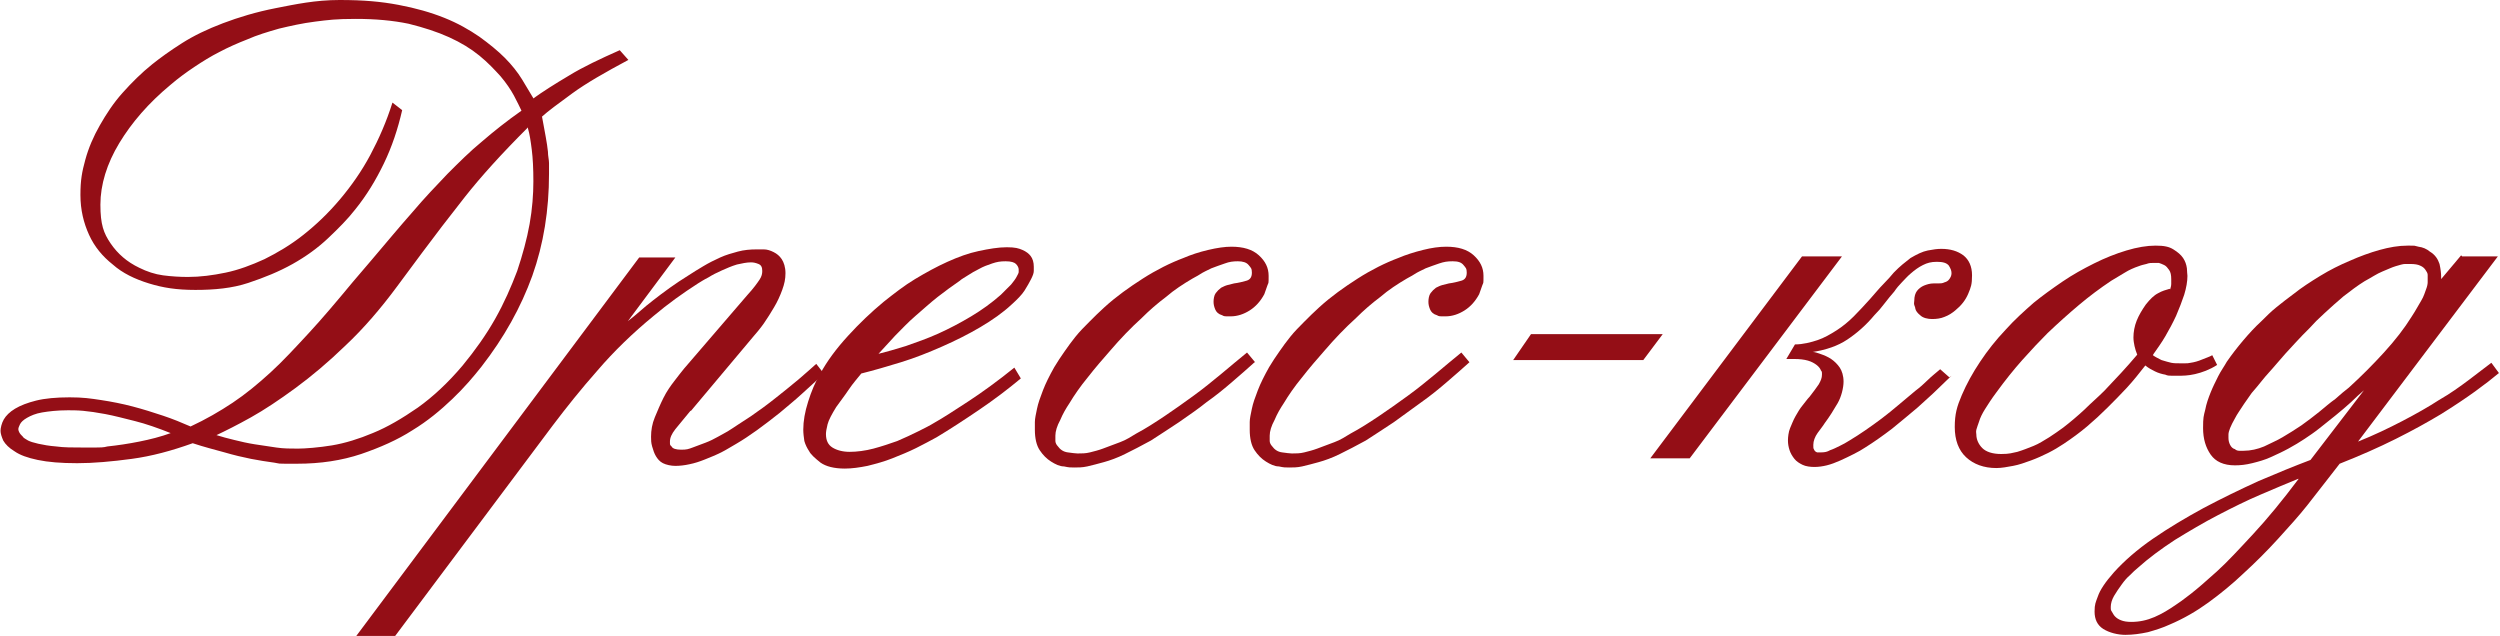
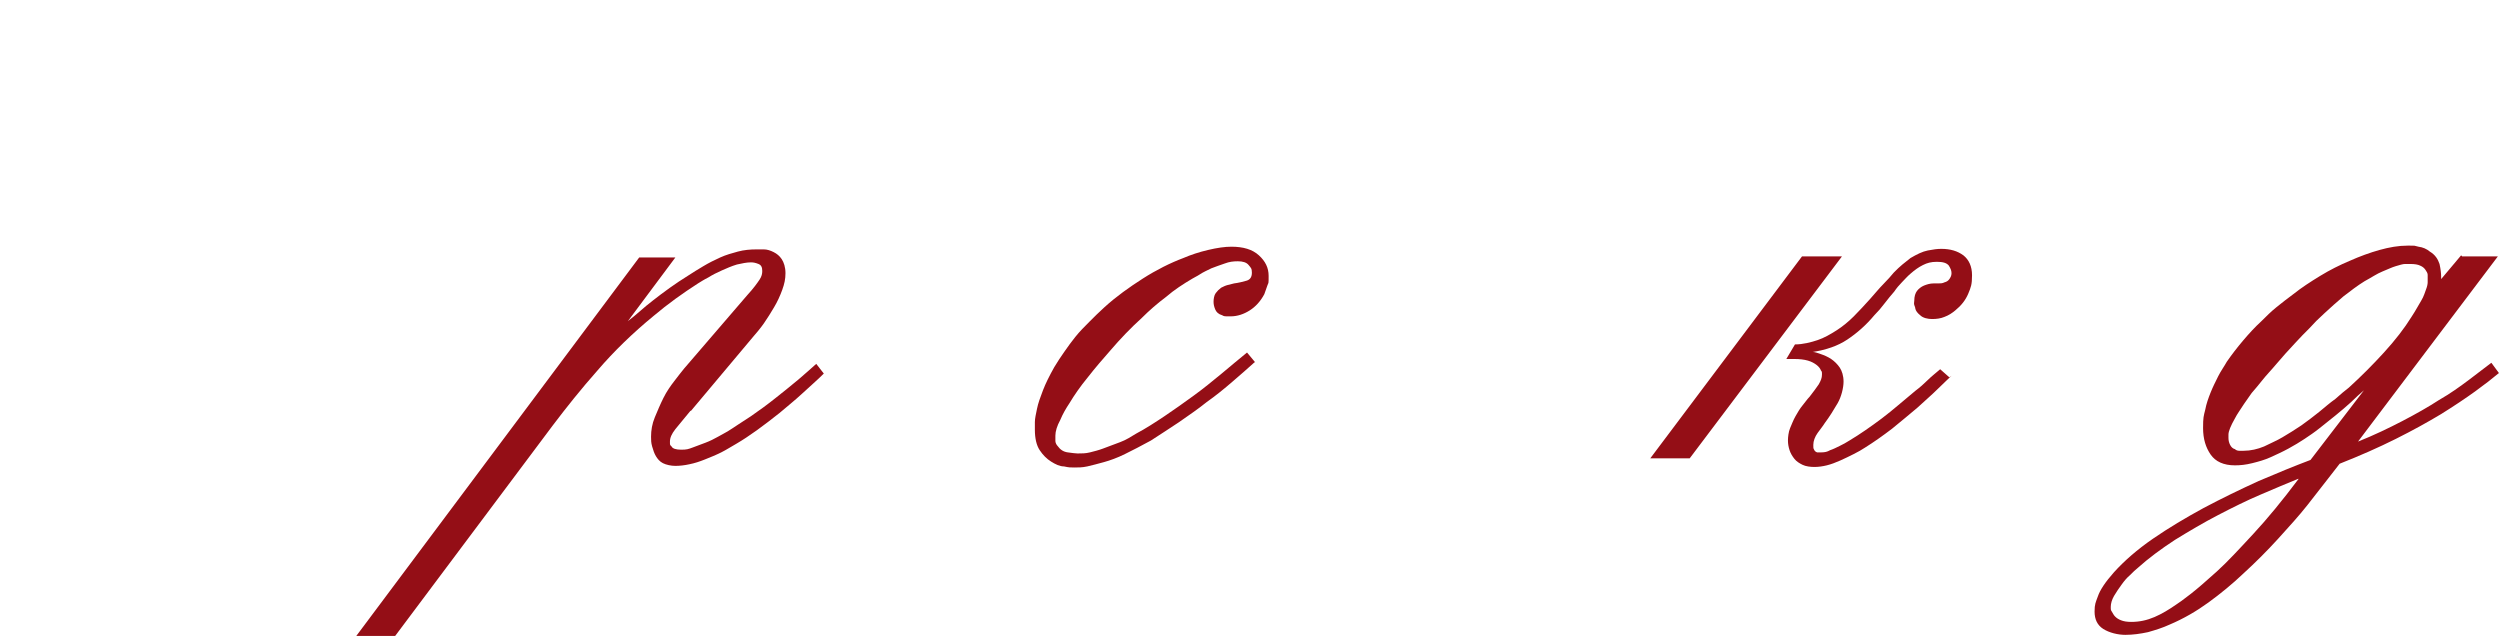
<svg xmlns="http://www.w3.org/2000/svg" id="_Слой_1" version="1.1" viewBox="0 0 463.1 117.8">
  <defs>
    <style> .st0 { fill: #940e16; } </style>
  </defs>
-   <path class="st0" d="M98.7,18.3c1.8-1.3,4-2.7,6.7-4.3,2.6-1.6,5.8-3.1,9.4-4.7l1.6,1.8c-4.3,2.3-7.8,4.3-10.4,6.2-2.6,1.9-4.5,3.3-5.6,4.3.3,1.5.5,2.8.7,3.8s.3,1.9.4,2.7c0,.8.2,1.5.2,2.1,0,.6,0,1.3,0,2,0,6.7-1,13-3.1,18.9-2.1,5.8-5.2,11.4-9.4,16.8-1.5,1.9-3.2,3.9-5.4,6s-4.6,4.1-7.4,5.8c-2.8,1.8-6,3.2-9.5,4.4-3.6,1.2-7.5,1.8-11.9,1.8s-2.8,0-4.2-.2c-1.4-.2-2.8-.4-4.3-.7s-3.2-.7-4.9-1.2c-1.8-.5-3.8-1-5.9-1.7-3.9,1.4-7.6,2.4-11.3,2.9-3.7.5-7.1.8-10.1.8s-5.4-.2-7.3-.6-3.3-.9-4.3-1.6c-1-.6-1.7-1.3-2.1-2-.3-.7-.5-1.3-.5-1.8s.2-1.4.6-2.1c.4-.7,1.1-1.4,2.1-2,1-.6,2.3-1.1,3.9-1.5s3.7-.6,6.2-.6,3.8.2,5.8.5c2,.3,4,.7,5.9,1.2s3.8,1.1,5.6,1.7,3.5,1.3,5.1,2c2.8-1.3,5.4-2.8,7.8-4.4,2.4-1.6,4.7-3.5,7-5.6s4.6-4.6,7.1-7.3,5.2-5.9,8.1-9.4l3.5-4.1c2.8-3.3,5.3-6.3,7.6-8.9,2.2-2.6,4.4-4.9,6.5-7.1,2.1-2.1,4.2-4.2,6.4-6,2.2-1.9,4.6-3.8,7.3-5.7-.3-.7-.8-1.6-1.4-2.8-.6-1.1-1.4-2.3-2.5-3.6-1.1-1.2-2.3-2.5-3.9-3.8-1.6-1.3-3.4-2.4-5.6-3.4-2.2-1-4.7-1.8-7.5-2.5-2.9-.6-6.1-.9-9.8-.9s-5.1.2-7.5.5c-2.4.3-4.6.8-6.7,1.3-2.1.6-4.1,1.2-5.9,2-1.8.7-3.6,1.5-5.1,2.3-1.6.8-3.2,1.8-4.7,2.8-1.5,1-3,2.1-4.4,3.3-4.1,3.4-7.2,7-9.5,10.8s-3.5,7.7-3.5,11.4.6,5.3,1.9,7.2c1.3,1.9,3,3.4,5.3,4.5,1.4.7,2.9,1.2,4.4,1.4,1.5.2,3.1.3,4.6.3,2.3,0,4.6-.3,7-.8,2.4-.5,4.8-1.4,7.2-2.5,2.4-1.2,4.8-2.6,7.2-4.5s4.6-4,6.8-6.6c2.1-2.5,4-5.2,5.6-8.2s3-6.2,4.1-9.7l1.8,1.4c-.8,3.5-1.9,6.8-3.4,9.9-1.5,3.1-3.2,5.9-5.3,8.5-1.4,1.8-3.1,3.5-5,5.3-1.9,1.8-4.1,3.4-6.6,4.8s-5.2,2.5-8.2,3.5-6.3,1.3-9.8,1.3-6-.4-8.6-1.2c-2.6-.8-4.9-1.9-6.7-3.5-1.9-1.5-3.4-3.3-4.4-5.5-1-2.2-1.6-4.6-1.6-7.4s.3-4.3.9-6.5c.6-2.2,1.5-4.3,2.7-6.4s2.5-4.1,4.2-6,3.5-3.7,5.5-5.3c1.5-1.2,3.3-2.5,5.5-3.9,2.2-1.4,4.7-2.6,7.6-3.7,2.9-1.1,6.2-2.1,9.8-2.8S58.4,0,62.9,0s7.7.3,10.9.9c3.2.6,6,1.4,8.5,2.4s4.6,2.2,6.5,3.5c1.8,1.3,3.4,2.6,4.7,3.9,1.3,1.3,2.4,2.7,3.2,4,.8,1.3,1.5,2.5,2.1,3.5h0ZM31.8,80.3c-2.5-1-4.8-1.8-6.8-2.3s-3.9-1-5.5-1.3c-1.6-.3-3-.5-4.1-.6s-2.1-.1-2.8-.1c-2,0-3.6.2-4.8.4s-2.1.6-2.8,1c-.7.4-1.1.8-1.3,1.2s-.3.7-.3.9.1.5.3.8c.2.3.5.5.7.8.2.1.4.3.8.5s1,.4,1.9.6c.9.2,2,.4,3.3.5,1.4.2,3.1.2,5.1.2s1.4,0,2.2,0c.8,0,1.5,0,2.2-.2,1.9-.2,3.9-.5,5.9-.9s4-.9,5.9-1.6h0ZM97.8,23.6c-2.5,2.5-4.7,4.8-6.6,6.9-1.9,2.1-3.6,4.1-5.1,6-1.5,1.9-2.9,3.7-4.2,5.4-1.3,1.7-2.5,3.3-3.7,4.9l-4.6,6.2c-3.1,4.2-6.3,7.9-9.6,11-3.2,3.1-6.3,5.7-9.3,7.9-3,2.2-5.7,4-8.2,5.4s-4.7,2.5-6.4,3.3c1,.3,2,.6,3.3.9,1.2.3,2.5.6,3.8.8s2.7.4,4,.6,2.7.2,4,.2,3.9-.2,6.3-.6c2.4-.4,5-1.2,7.6-2.3,2.7-1.1,5.4-2.7,8.3-4.7,2.8-2,5.6-4.6,8.3-7.8,2.3-2.8,4.3-5.6,6-8.6s3-6,4.1-8.9c1-3,1.8-5.9,2.3-8.7s.7-5.5.7-7.9-.1-4.3-.3-5.9c-.2-1.6-.4-2.9-.7-3.9h0Z" />
  <path class="st0" d="M127.9,76.1c-1.2,1.4-2.1,2.6-2.8,3.4-.7.9-1,1.6-1,2.3s0,.6.3.9c.2.4.8.6,1.8.6s1.3-.1,2.1-.4,1.6-.6,2.4-.9c.8-.3,1.6-.7,2.3-1.1.7-.4,1.3-.7,1.8-1,1.3-.8,2.7-1.8,4.3-2.8,1.6-1.1,3.1-2.2,4.6-3.4,1.5-1.2,2.9-2.3,4.2-3.4,1.3-1.1,2.4-2.1,3.3-2.9l1.4,1.8c-1.2,1.2-2.6,2.4-4,3.7s-2.8,2.4-4.2,3.6c-1.4,1.1-2.8,2.2-4.2,3.2-1.4,1-2.6,1.8-3.8,2.5-.9.5-1.8,1.1-2.8,1.6s-2,.9-3,1.3-1.9.7-2.9.9c-.9.2-1.8.3-2.6.3s-1.7-.2-2.3-.5c-.6-.3-1-.8-1.3-1.3-.3-.5-.5-1.1-.7-1.8s-.2-1.2-.2-1.8c0-1.2.2-2.4.7-3.6.5-1.2,1-2.4,1.6-3.6.6-1.2,1.3-2.2,2-3.1s1.3-1.7,1.8-2.3l11.7-13.6c1.2-1.3,1.9-2.3,2.3-2.9.4-.6.5-1.1.5-1.6,0-.7-.2-1.1-.7-1.3-.5-.2-.9-.3-1.4-.3-.8,0-1.7.2-2.6.4-1,.3-1.9.7-2.8,1.1s-1.7.8-2.5,1.3c-.8.4-1.4.8-1.9,1.1-2.8,1.8-5.6,3.8-8.2,6-3.9,3.2-7.4,6.6-10.4,10.1-3.1,3.5-5.8,6.9-8.3,10.2l-29.2,39h-7.2l52.4-70.1h6.7l-8.8,11.8c.8-.6,1.6-1.3,2.3-1.9s1.5-1.3,2.3-1.9c1-.8,2.1-1.6,3.2-2.4,1.1-.8,2.2-1.5,3.3-2.2.9-.6,1.9-1.2,2.9-1.8,1-.6,2-1.1,3.1-1.6s2.2-.8,3.3-1.1c1.1-.3,2.3-.4,3.4-.4s.8,0,1.4,0,1.2.2,1.8.5c.6.3,1.1.7,1.5,1.3.4.6.7,1.5.7,2.6s-.2,2-.6,3.1c-.4,1.1-.9,2.2-1.5,3.2s-1.2,2-1.9,3-1.4,1.8-2,2.5l-11.5,13.7h0Z" />
-   <path class="st0" d="M159.7,69c-.8,1-1.7,2-2.5,3.2s-1.6,2.2-2.3,3.2c-.8,1.3-1.4,2.4-1.6,3.2-.2.8-.3,1.4-.3,1.8,0,1.2.4,2,1.2,2.5.8.5,1.9.8,3.2.8s2.9-.2,4.4-.6c1.5-.4,3-.9,4.4-1.4,1.4-.6,2.7-1.2,3.9-1.8,1.2-.6,2.2-1.1,3-1.6,1.6-.9,3.6-2.2,6.2-3.9,2.6-1.7,5.5-3.8,8.6-6.3l1.2,2c-2.4,2-4.9,3.9-7.7,5.8s-5.4,3.6-7.9,5.1c-1.1.6-2.4,1.3-3.8,2-1.4.7-2.9,1.3-4.4,1.9s-3,1-4.6,1.4c-1.5.3-2.9.5-4.2.5-2,0-3.5-.4-4.5-1.1-1-.8-1.8-1.5-2.1-2.1-.4-.6-.7-1.2-.9-1.9-.1-.7-.2-1.4-.2-2.1,0-1.6.3-3.3.9-5.2.6-1.9,1.3-3.6,2.2-5.1,1.3-2.4,3-4.7,5.2-7.1,2.1-2.3,4.3-4.4,6.6-6.3,1.9-1.5,3.8-3,5.8-4.2,2-1.2,4-2.3,6-3.2s3.9-1.6,5.8-2,3.6-.7,5.2-.7,2.2.2,2.9.5c.7.3,1.2.7,1.5,1.1.4.5.6,1.2.6,2s0,.5,0,.8c0,.4-.2.9-.5,1.5-.3.6-.7,1.3-1.2,2.1s-1.4,1.7-2.4,2.6c-1.6,1.5-3.6,2.9-5.8,4.2-2.2,1.3-4.6,2.5-7.1,3.6-2.5,1.1-5,2.1-7.6,2.9-2.6.8-5,1.5-7.4,2.1h0ZM162.5,65.6c1.6-.4,3.4-.9,5.3-1.5,2-.7,4-1.4,6-2.3s4.1-2,6.1-3.2,3.8-2.5,5.5-4c.8-.8,1.4-1.4,1.9-1.9.4-.5.8-1,1-1.4s.4-.7.4-.9c0-.2,0-.4,0-.5,0-.3-.2-.7-.5-1-.3-.3-.9-.5-1.9-.5s-1.6.1-2.5.4-1.7.6-2.4,1c-.8.4-1.5.8-2.1,1.2-.6.4-1.2.7-1.5,1-1.3.9-2.7,1.9-4.1,3s-2.7,2.3-4.1,3.5-2.6,2.5-3.8,3.7c-1.2,1.3-2.3,2.5-3.4,3.7h0Z" />
  <path class="st0" d="M232.4,67.1c-1.2,1.1-2.6,2.3-4.1,3.6s-3.1,2.6-4.8,3.8c-1.6,1.3-3.4,2.5-5.1,3.7-1.8,1.2-3.5,2.3-5.2,3.4-1.8,1-3.4,1.8-4.8,2.5s-2.8,1.2-3.9,1.5-2.2.6-3.1.8c-.9.2-1.7.2-2.4.2s-1,0-1.9-.2c-.8,0-1.6-.4-2.4-.9-.8-.5-1.5-1.2-2.1-2.1-.6-.9-.9-2.2-.9-3.8s0-.8,0-1.4c0-.7.2-1.5.4-2.5s.6-2.1,1.1-3.4,1.2-2.7,2.1-4.3c.6-1,1.2-1.9,1.9-2.9.6-.9,1.3-1.8,2-2.7.8-1,1.7-1.9,2.6-2.8.9-.9,1.8-1.8,2.8-2.7,2.2-2,4.6-3.7,7.1-5.3s5.1-2.9,7.5-3.8c1.4-.6,2.9-1.1,4.6-1.5s3.1-.6,4.3-.6c2.2,0,3.9.5,5.1,1.6s1.8,2.3,1.8,3.8,0,1.2-.2,1.7c-.2.6-.4,1.1-.6,1.7-.7,1.3-1.6,2.3-2.7,3s-2.3,1.1-3.5,1.1-.5,0-.8,0c-.2,0-.5,0-.8-.2-.7-.2-1.1-.6-1.3-1.1-.2-.5-.3-.9-.3-1.4s.1-1.2.4-1.6.6-.7,1-1c.4-.2.8-.4,1.2-.5s.8-.2,1.2-.3c.8-.1,1.6-.3,2.3-.5.7-.2,1-.7,1-1.5s-.2-.9-.6-1.4-1.1-.7-2-.7-1.6.1-2.4.4c-.9.3-1.7.6-2.5.9-.8.4-1.5.7-2.1,1.1-.6.4-1.1.6-1.4.8-1.7,1-3.4,2.1-4.9,3.4-1.6,1.2-3.1,2.5-4.5,3.9-2.1,1.9-4,3.9-5.8,6-1.4,1.6-2.8,3.2-4.2,5-1.4,1.7-2.5,3.3-3.4,4.8-.6.9-1.2,1.9-1.7,3.1-.6,1.1-.9,2.1-.9,2.9s0,.7,0,1,.2.7.4.9c.5.7,1.1,1.1,1.9,1.2.8.1,1.4.2,1.8.2.8,0,1.5,0,2.3-.2.8-.2,1.6-.4,2.4-.7,1.1-.4,2.1-.8,3.2-1.2s2-1,3-1.6c1.7-.9,3.4-2,5.2-3.2s3.6-2.5,5.4-3.8c1.8-1.3,3.5-2.7,5.2-4.1,1.7-1.4,3.2-2.7,4.7-3.9l1.5,1.8h0Z" />
-   <path class="st0" d="M272.2,67.1c-1.2,1.1-2.6,2.3-4.1,3.6s-3.1,2.6-4.8,3.8-3.4,2.5-5.1,3.7c-1.8,1.2-3.5,2.3-5.2,3.4-1.8,1-3.4,1.8-4.8,2.5s-2.8,1.2-3.9,1.5-2.2.6-3.1.8c-.9.2-1.7.2-2.4.2s-1,0-1.9-.2c-.8,0-1.6-.4-2.4-.9-.8-.5-1.5-1.2-2.1-2.1-.6-.9-.9-2.2-.9-3.8s0-.8,0-1.4c0-.7.2-1.5.4-2.5s.6-2.1,1.1-3.4,1.2-2.7,2.1-4.3c.6-1,1.2-1.9,1.9-2.9.6-.9,1.3-1.8,2-2.7.8-1,1.7-1.9,2.6-2.8.9-.9,1.8-1.8,2.8-2.7,2.2-2,4.6-3.7,7.1-5.3s5.1-2.9,7.5-3.8c1.4-.6,3-1.1,4.6-1.5s3-.6,4.3-.6c2.2,0,3.9.5,5.1,1.6,1.2,1.1,1.8,2.3,1.8,3.8s0,1.2-.2,1.7c-.2.6-.4,1.1-.6,1.7-.7,1.3-1.6,2.3-2.7,3-1.1.7-2.3,1.1-3.5,1.1s-.5,0-.8,0c-.2,0-.5,0-.8-.2-.7-.2-1.1-.6-1.3-1.1s-.3-.9-.3-1.4.1-1.2.4-1.6.6-.7,1-1c.4-.2.8-.4,1.2-.5s.8-.2,1.2-.3c.8-.1,1.6-.3,2.3-.5s1-.7,1-1.5-.2-.9-.6-1.4-1-.7-2-.7-1.6.1-2.5.4-1.7.6-2.5.9c-.8.4-1.5.7-2.1,1.1s-1.1.6-1.4.8c-1.7,1-3.4,2.1-4.9,3.4-1.6,1.2-3.1,2.5-4.5,3.9-2.1,1.9-4,3.9-5.8,6-1.4,1.6-2.8,3.2-4.2,5-1.4,1.7-2.5,3.3-3.4,4.8-.6.9-1.2,1.9-1.7,3.1-.6,1.1-.9,2.1-.9,2.9s0,.7,0,1,.2.7.4.9c.5.7,1.1,1.1,1.9,1.2.8.1,1.4.2,1.8.2.8,0,1.5,0,2.3-.2.8-.2,1.6-.4,2.4-.7,1.1-.4,2.1-.8,3.2-1.2s2-1,3-1.6c1.7-.9,3.4-2,5.2-3.2,1.8-1.2,3.6-2.5,5.4-3.8,1.8-1.3,3.5-2.7,5.2-4.1,1.7-1.4,3.2-2.7,4.7-3.9l1.5,1.8h0Z" />
-   <path class="st0" d="M283.5,61.9h24.5l-3.6,4.8h-24.1l3.3-4.8h0Z" />
  <path class="st0" d="M341.2,47.5l-28.2,37.4h-7.3l28.1-37.4s7.5,0,7.5,0ZM361.5,69.6c-.5.5-1.4,1.3-2.5,2.4-1.1,1.1-2.4,2.2-3.8,3.5-1.4,1.2-3,2.5-4.7,3.9-1.7,1.3-3.4,2.5-5,3.5-.6.4-1.3.8-2.1,1.2s-1.6.8-2.5,1.2c-.9.4-1.7.7-2.5.9-.8.2-1.6.3-2.3.3s-1.6-.1-2.2-.4c-.6-.3-1.1-.6-1.5-1.1-.4-.5-.7-1-.9-1.6-.2-.6-.3-1.2-.3-1.8s.1-1.6.4-2.3.6-1.5,1-2.2c.4-.7.8-1.4,1.3-2,.5-.6.9-1.2,1.3-1.6.7-.9,1.3-1.7,1.7-2.3.4-.7.6-1.2.6-1.8s0-.5-.2-.8c-.1-.3-.4-.7-.8-1-.4-.3-.9-.6-1.6-.8-.7-.2-1.5-.3-2.6-.3h-1.4l1.6-2.7c1.5,0,3-.4,4.2-.8s2.4-1.1,3.5-1.8,2.2-1.6,3.2-2.6c1-1,2-2.1,3-3.2.9-1,1.7-2,2.5-2.8s1.4-1.5,1.9-2.1c.6-.6,1.1-1.1,1.6-1.5s1-.8,1.5-1.2c1.2-.7,2.2-1.2,3.2-1.4,1-.2,1.8-.3,2.5-.3,1.7,0,3,.4,4.1,1.2,1,.8,1.6,2,1.6,3.7s-.2,2.2-.7,3.4-1.3,2.2-2.4,3.1c-.6.5-1.2.9-2,1.2-.7.3-1.5.4-2.3.4s-1.7-.2-2.2-.7c-.5-.4-.8-.8-.9-1.2,0-.2-.1-.4-.2-.7s0-.5,0-.8c0-.8.2-1.4.5-1.8s.8-.8,1.3-1c.5-.2,1.1-.4,1.8-.4s.6,0,.9,0c.4,0,.7,0,1.1-.2.4-.1.7-.3.9-.6s.4-.6.4-1.1-.2-.9-.5-1.4c-.4-.5-1.1-.7-2.2-.7s-1.8.2-2.6.6-1.5.9-2.3,1.6c-.6.5-1.1,1.1-1.6,1.6s-1,1.1-1.4,1.7c-.6.7-1.2,1.4-1.8,2.2-.6.8-1.2,1.5-1.9,2.2-1.5,1.8-3.2,3.3-5,4.5-1.8,1.2-3.9,1.9-6.4,2.3.4,0,.9.2,1.5.4s1.3.5,1.9.9,1.2,1,1.6,1.6.7,1.5.7,2.6-.4,2.8-1.1,4-1.5,2.5-2.4,3.7c-.3.5-.8,1.1-1.3,1.8s-.8,1.5-.8,2.2,0,.6.1.8c.1.3.3.5.6.6.3,0,.6,0,.8,0,.6,0,1.1-.1,1.6-.4.6-.2,1.2-.5,1.8-.8s1.2-.6,1.8-1c2-1.2,4-2.6,6-4.1s4-3.3,6.2-5.1c.8-.6,1.6-1.3,2.3-2s1.5-1.3,2.3-2l1.7,1.5h0Z" />
-   <path class="st0" d="M398.8,65.8c.4.3,1,.6,1.6.9.7.2,1.3.4,1.8.5s1,.1,1.6.1h1c.3,0,.6,0,1-.1.7-.1,1.4-.3,2.1-.6.7-.3,1.4-.5,1.9-.8l.9,1.8c-1.4.9-2.8,1.4-4.1,1.7s-2.3.3-3.1.3-.8,0-1.2,0-.8,0-1.2-.2c-.6-.1-1.3-.3-1.9-.6s-1.2-.6-1.8-1.1c-1.1,1.4-2.2,2.8-3.4,4.1-1.2,1.3-2.4,2.5-3.6,3.7s-2.5,2.4-3.8,3.5-2.8,2.2-4.3,3.2c-.9.6-1.9,1.2-2.9,1.7s-2.1,1-3.2,1.4c-1.1.4-2.2.8-3.3,1s-2.1.4-3.1.4c-2.3,0-4.2-.7-5.6-2-1.4-1.3-2.1-3.2-2.1-5.6s.4-3.8,1.3-5.9,2-4.1,3.4-6.2c1.4-2.1,2.9-4,4.7-5.9,1.7-1.9,3.5-3.5,5.2-5,1.6-1.3,3.4-2.6,5.3-3.9s3.9-2.4,5.9-3.4c2-1,4-1.8,6-2.4,2-.6,3.8-.9,5.4-.9s2.5.2,3.3.7c.8.5,1.4,1,1.8,1.6s.6,1.2.7,1.9c0,.6.1,1.1.1,1.4,0,1-.2,2.2-.6,3.5-.4,1.2-.9,2.5-1.5,3.9-.6,1.3-1.3,2.6-2,3.8-.7,1.2-1.5,2.3-2.2,3.3h0ZM402,53.6c.1-.3.2-.7.2-1s0-.6,0-.9c0-.7-.1-1.3-.4-1.7s-.5-.7-.9-.9-.7-.3-1-.4c-.4,0-.6,0-.9,0-.5,0-.9,0-1.4.2-.4.1-.9.2-1.4.4-.9.3-1.8.7-2.6,1.2-.8.5-1.7,1-2.5,1.5-2.1,1.4-4.1,2.9-6,4.5s-3.8,3.3-5.8,5.2c-1.5,1.5-3,3.1-4.7,5-1.6,1.8-3.2,3.8-4.8,6-.9,1.2-1.6,2.3-2.1,3.1s-.9,1.6-1.1,2.3c-.2.6-.4,1.1-.5,1.5s0,.7,0,.9c0,.9.4,1.8,1.1,2.5s1.9,1.1,3.5,1.1,2-.2,3-.4c1-.3,2-.7,3-1.1s1.9-1,2.9-1.6c.9-.6,1.8-1.2,2.6-1.8,1.3-1,2.6-2.1,3.9-3.3,1.2-1.2,2.5-2.3,3.7-3.5,1-1.1,2.1-2.2,3.1-3.3,1-1.1,2-2.2,3-3.4-.2-.5-.4-1.1-.5-1.6s-.2-1-.2-1.6c0-1,.2-2.1.6-3.1.4-1,1-2,1.7-3,.8-1,1.5-1.7,2.3-2.1.7-.4,1.4-.6,2.1-.8h0Z" />
  <path class="st0" d="M456.1,47.5h6.6l-25.9,34.3c3-1.2,5.7-2.5,8.2-3.8s4.8-2.6,6.8-3.9c2.1-1.2,3.9-2.5,5.5-3.7,1.6-1.2,3-2.3,4.2-3.2l1.4,1.9c-1.2,1-2.6,2.1-4.4,3.4-1.8,1.3-3.9,2.7-6.3,4.2-2.5,1.5-5.2,3-8.4,4.6s-6.6,3.1-10.4,4.6c-.3.4-1,1.3-2.1,2.7s-2.4,3.1-3.9,5-3.4,4-5.4,6.2-4.2,4.4-6.5,6.5c-2,1.9-4.2,3.7-6.4,5.3s-4.6,3-7.2,4.1c-1.3.6-2.6,1-4,1.4-1.4.3-2.8.5-4.2.5s-3-.4-4.1-1.1c-1.1-.7-1.6-1.8-1.6-3.2s.2-1.7.6-2.8c.4-1.2,1.4-2.7,3-4.5,1.9-2.1,4.3-4.2,7.2-6.2s6.1-3.9,9.4-5.7c3.4-1.8,6.7-3.4,10.2-5,3.5-1.5,6.7-2.8,9.6-3.9l9.9-12.9c-.7.6-1.5,1.3-2.4,2.2-.9.8-1.8,1.6-2.8,2.4s-2,1.6-3,2.4c-1,.8-1.9,1.4-2.8,2-.9.6-1.9,1.2-3,1.8s-2.2,1.1-3.3,1.6-2.2.8-3.4,1.1-2.2.4-3.2.4c-2.1,0-3.6-.7-4.5-2s-1.4-2.9-1.4-4.9.1-2.2.4-3.4c.2-1.1.6-2.2,1-3.2.4-1,.9-2,1.4-3s1.1-1.8,1.6-2.7c.9-1.3,1.9-2.6,3-3.9s2.2-2.5,3.4-3.6c.9-.9,1.8-1.8,2.8-2.6s2-1.6,3.1-2.4c1.5-1.2,3.2-2.3,5-3.4,1.8-1.1,3.6-2,5.5-2.8,1.8-.8,3.7-1.5,5.5-2s3.5-.8,5.2-.8,1.1,0,2,.2c.8.1,1.5.4,2.1.9,1,.6,1.5,1.4,1.8,2.3.2.9.3,1.7.3,2.4v.4l3.7-4.4h0ZM425.7,88.7c-2,.8-4.3,1.8-6.9,2.9s-5.2,2.4-7.9,3.8c-2.7,1.4-5.4,3-8,4.6-2.6,1.7-4.9,3.4-6.9,5.2-.4.3-.9.8-1.4,1.3-.6.5-1.1,1.1-1.6,1.8-.5.7-1,1.4-1.4,2.1s-.6,1.4-.6,2,0,.6.2.9.3.6.6.9c.3.3.6.5,1.1.7s1.1.3,1.9.3c1.5,0,2.9-.3,4.3-.9s2.7-1.4,4-2.3c.5-.3,1.3-.9,2.6-1.9,1.3-1,2.9-2.4,4.9-4.2,2-1.8,4.2-4.2,6.8-7,2.6-2.8,5.4-6.2,8.4-10.2h0ZM446.4,48.9c-.2,0-.5,0-.9,0s-1,.2-1.7.4-1.5.6-2.5,1c-1,.4-2,1.1-3.3,1.8-1.3.8-2.6,1.8-3.9,2.8-1.2,1-2.4,2.1-3.6,3.2-1,.9-1.9,1.8-2.7,2.7-.9.9-1.8,1.8-2.7,2.8-1.3,1.4-2.4,2.6-3.4,3.8s-1.9,2.1-2.6,3-1.4,1.7-2,2.4c-.5.7-1,1.4-1.4,2-.7,1.1-1.3,1.9-1.7,2.7-.4.7-.7,1.3-.9,1.8s-.3.9-.3,1.2,0,.5,0,.6c0,.5.1.9.3,1.3.2.4.5.7.9.8.2.2.5.3.8.3s.5,0,.8,0c1.3,0,2.6-.3,3.8-.8,1.2-.6,2.4-1.1,3.4-1.7,1.2-.7,2.3-1.4,3.5-2.2,1.1-.8,2.2-1.6,3.3-2.5s2-1.7,3-2.4c.9-.8,1.7-1.5,2.5-2.1,2.3-2.1,4.4-4.2,6.5-6.5,2.1-2.3,3.8-4.5,5.1-6.6.8-1.2,1.3-2.2,1.8-3s.7-1.6.9-2.1.3-1,.3-1.3c0-.3,0-.5,0-.7s0-.4,0-.7-.2-.6-.4-.9c-.2-.3-.5-.6-1-.8-.4-.2-1-.3-1.8-.3h0Z" />
</svg>